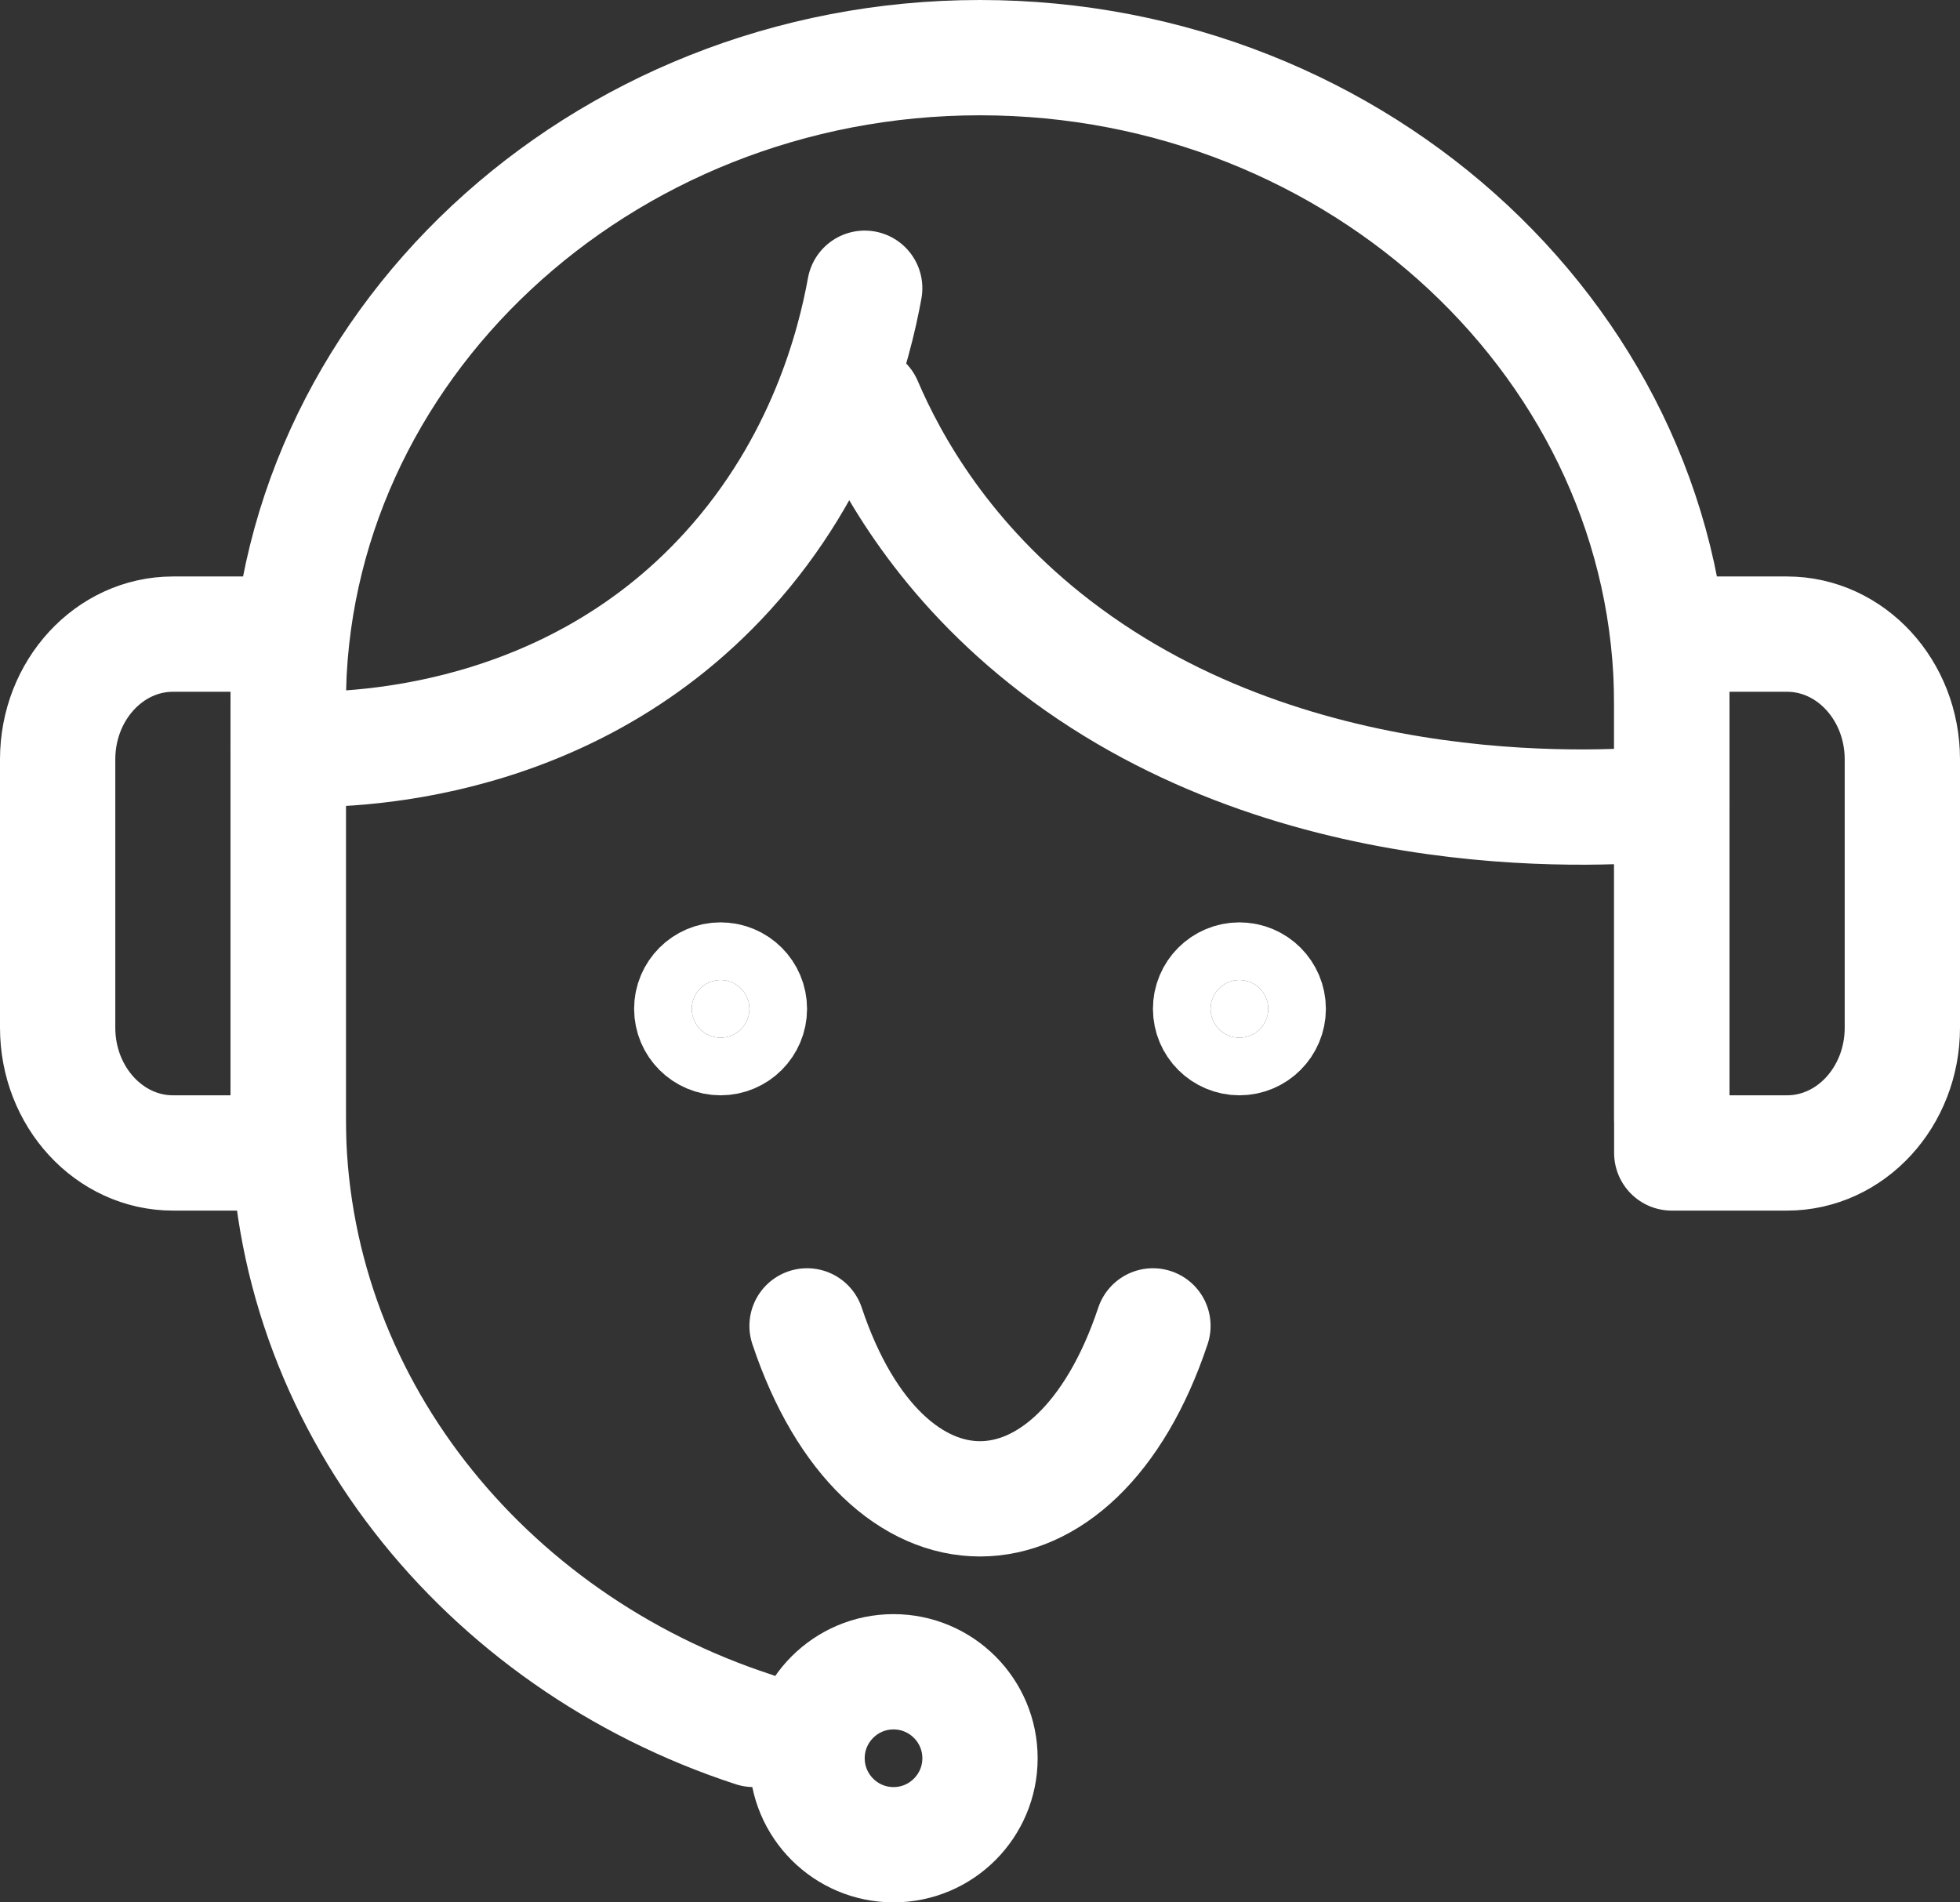
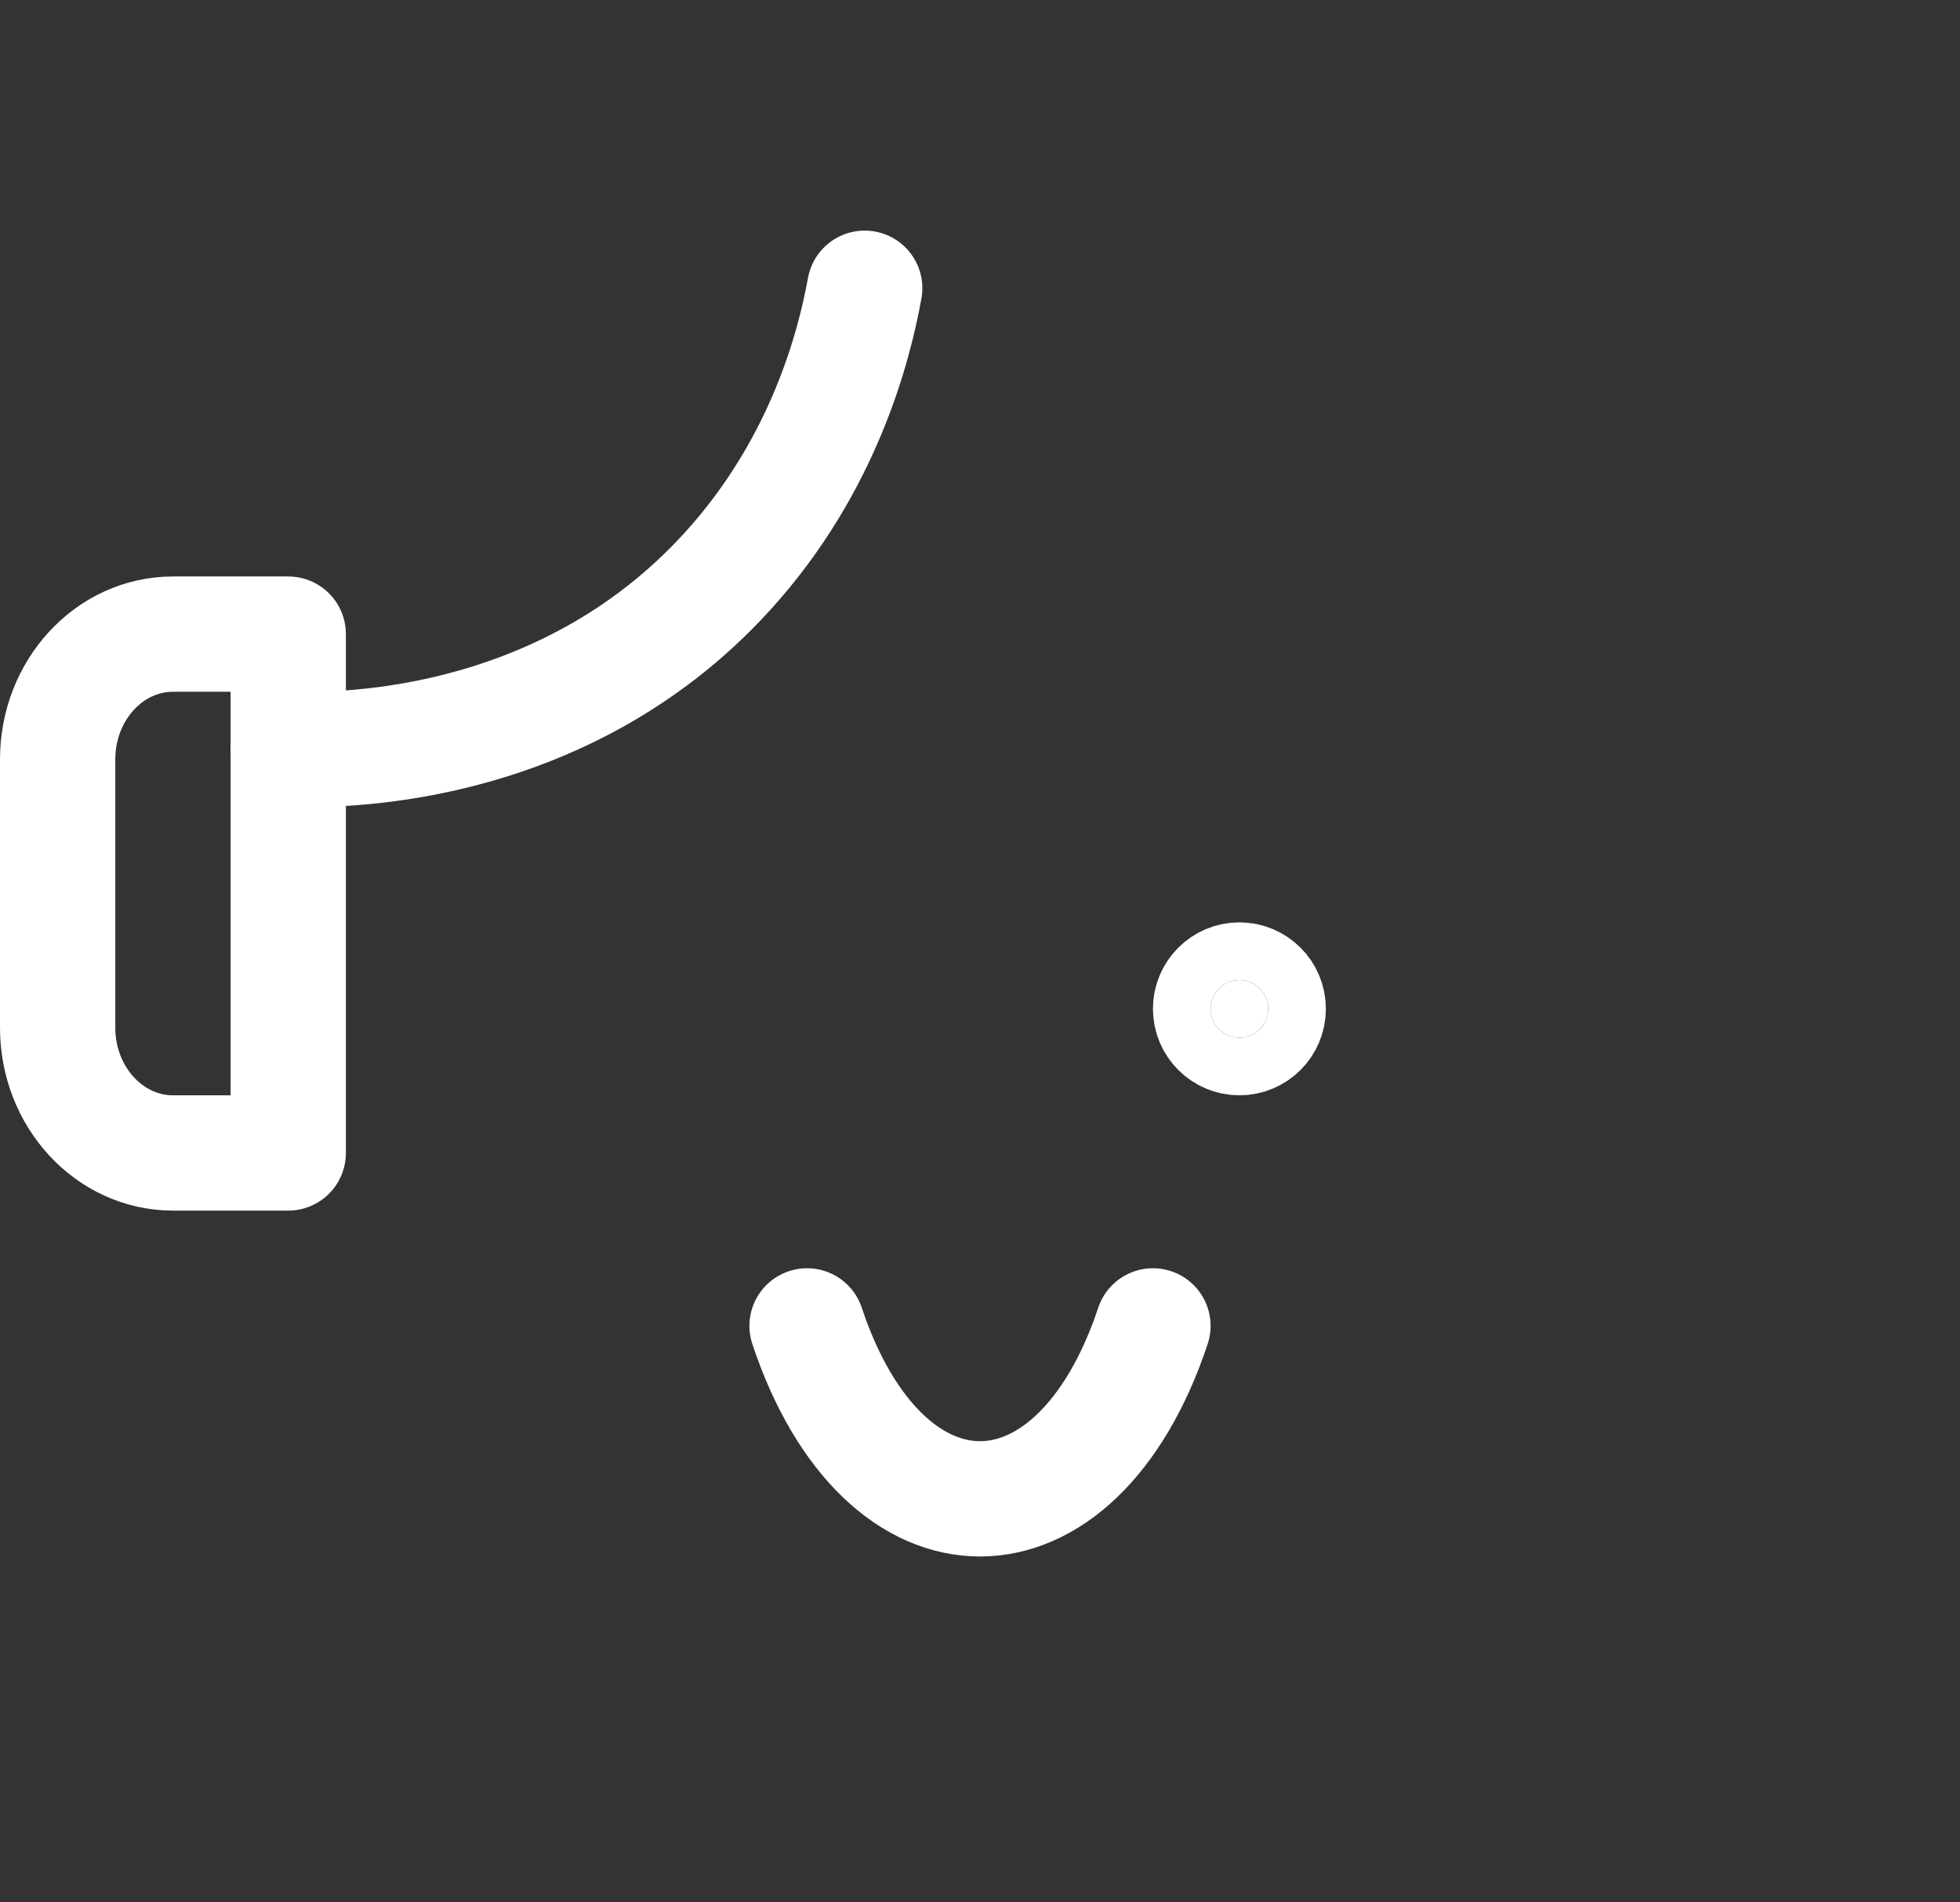
<svg xmlns="http://www.w3.org/2000/svg" width="34" height="33" viewBox="0 0 34 33" fill="none">
  <rect x="0" y="0" width="34" height="33" fill="#333333" stroke="none" />
  <g clip-path="url(#clip0_63_51)">
-     <path d="M13.073 30C8.386 28.471 5 24.288 5 19.401V12.22C4.999 6.049 10.399 1 17 1C23.6 1 29 6.049 29 12.22V19.401" stroke="white" stroke-width="2" stroke-linecap="round" stroke-linejoin="round" />
-     <path d="M29 11H30.999C32.103 11 33 11.973 33 13.173V17.827C33 19.026 32.104 20 30.999 20H29V11Z" stroke="white" stroke-width="2" stroke-linecap="round" stroke-linejoin="round" />
    <path d="M5 20H3.001C1.897 20 1 19.027 1 17.827L1 13.173C1 11.974 1.896 11 3.001 11H5L5 20Z" stroke="white" stroke-width="2" stroke-linecap="round" stroke-linejoin="round" />
-     <path d="M15.5 32C16.328 32 17 31.328 17 30.5C17 29.672 16.328 29 15.5 29C14.672 29 14 29.672 14 30.5C14 31.328 14.672 32 15.5 32Z" stroke="white" stroke-width="2" stroke-linecap="round" stroke-linejoin="round" />
    <path d="M14 23C15.333 27 18.667 27 20 23" stroke="white" stroke-width="2" stroke-linecap="round" stroke-linejoin="round" />
    <path d="M15 5C14.82 5.987 14.302 8.059 12.623 9.907C9.699 13.126 5.658 13.02 5 12.992" stroke="white" stroke-width="2" stroke-linecap="round" stroke-linejoin="round" />
-     <path d="M15 7C15.45 8.05 16.381 9.734 18.311 11.216C22.543 14.464 28.045 14.019 29 13.929" stroke="white" stroke-width="2" stroke-linecap="round" stroke-linejoin="round" />
-     <path d="M12.5 18C12.776 18 13 17.776 13 17.5C13 17.224 12.776 17 12.5 17C12.224 17 12 17.224 12 17.5C12 17.776 12.224 18 12.5 18Z" fill="white" stroke="white" stroke-width="2" stroke-linecap="round" stroke-linejoin="round" />
    <path d="M21.5 18C21.776 18 22 17.776 22 17.5C22 17.224 21.776 17 21.5 17C21.224 17 21 17.224 21 17.5C21 17.776 21.224 18 21.5 18Z" fill="white" stroke="white" stroke-width="2" stroke-linecap="round" stroke-linejoin="round" />
  </g>
  <defs>
    <clipPath id="clip0_63_51">
      <rect width="34" height="33" fill="white" />
    </clipPath>
  </defs>
</svg>